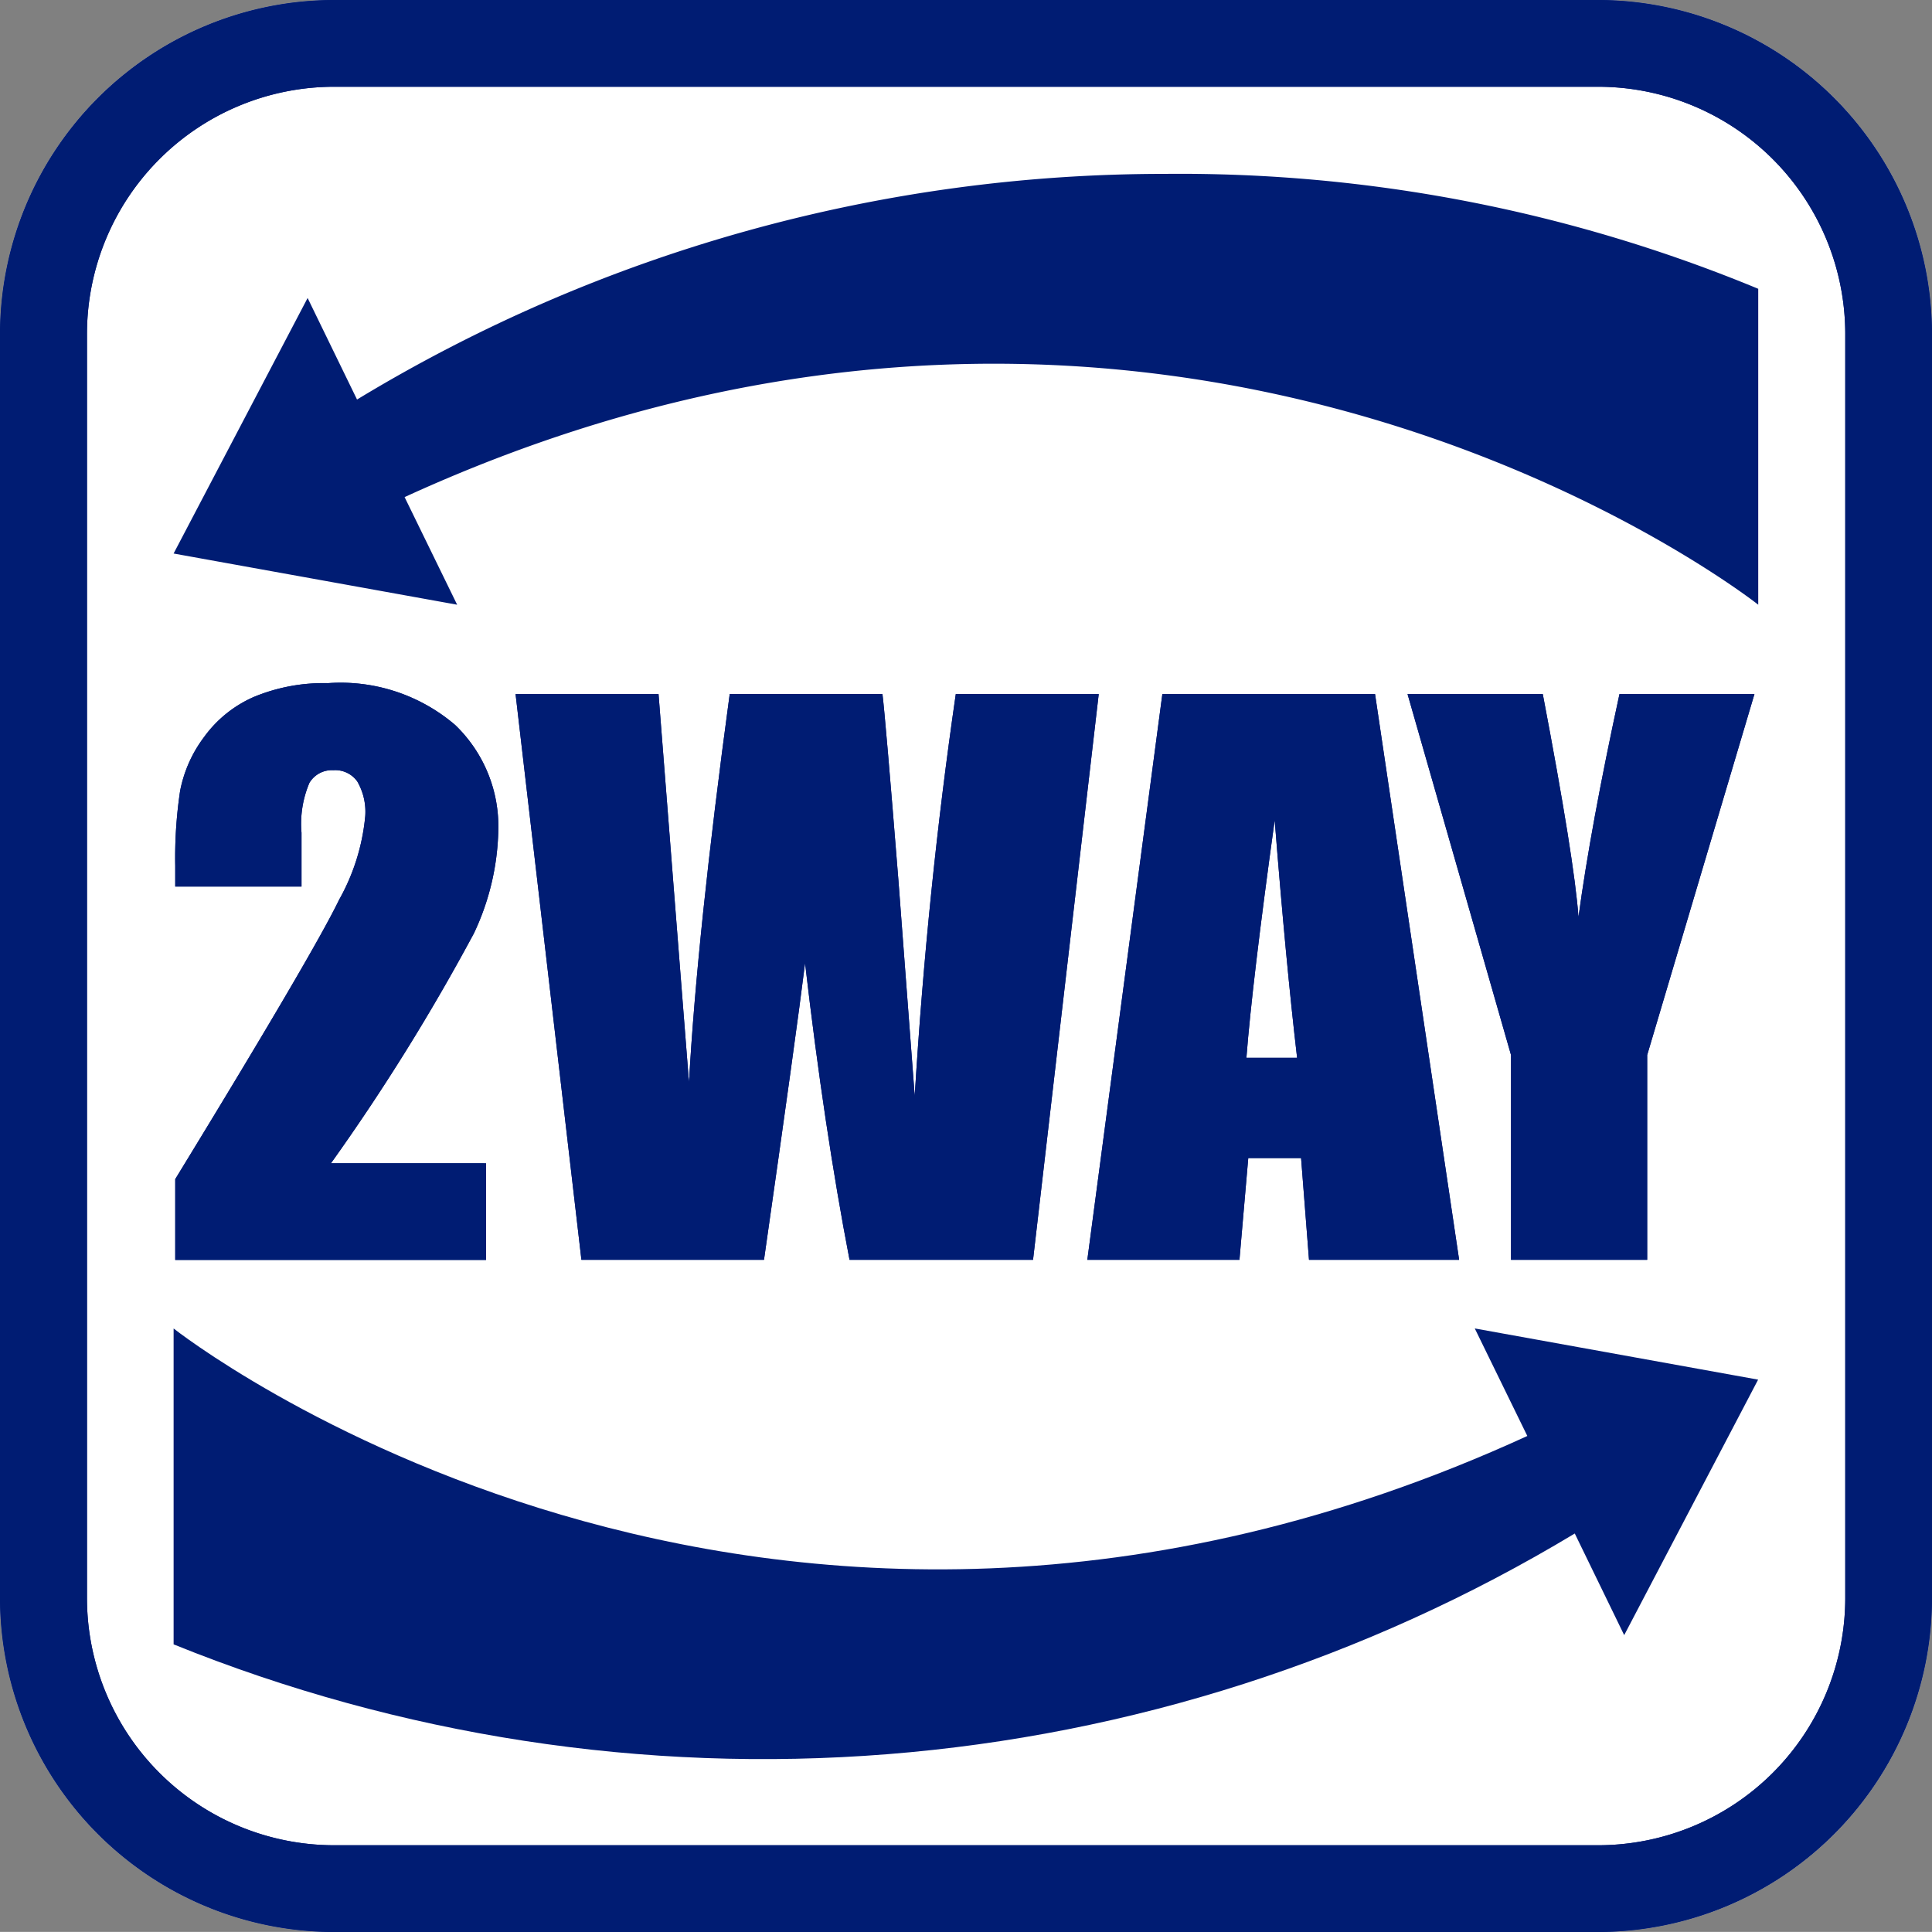
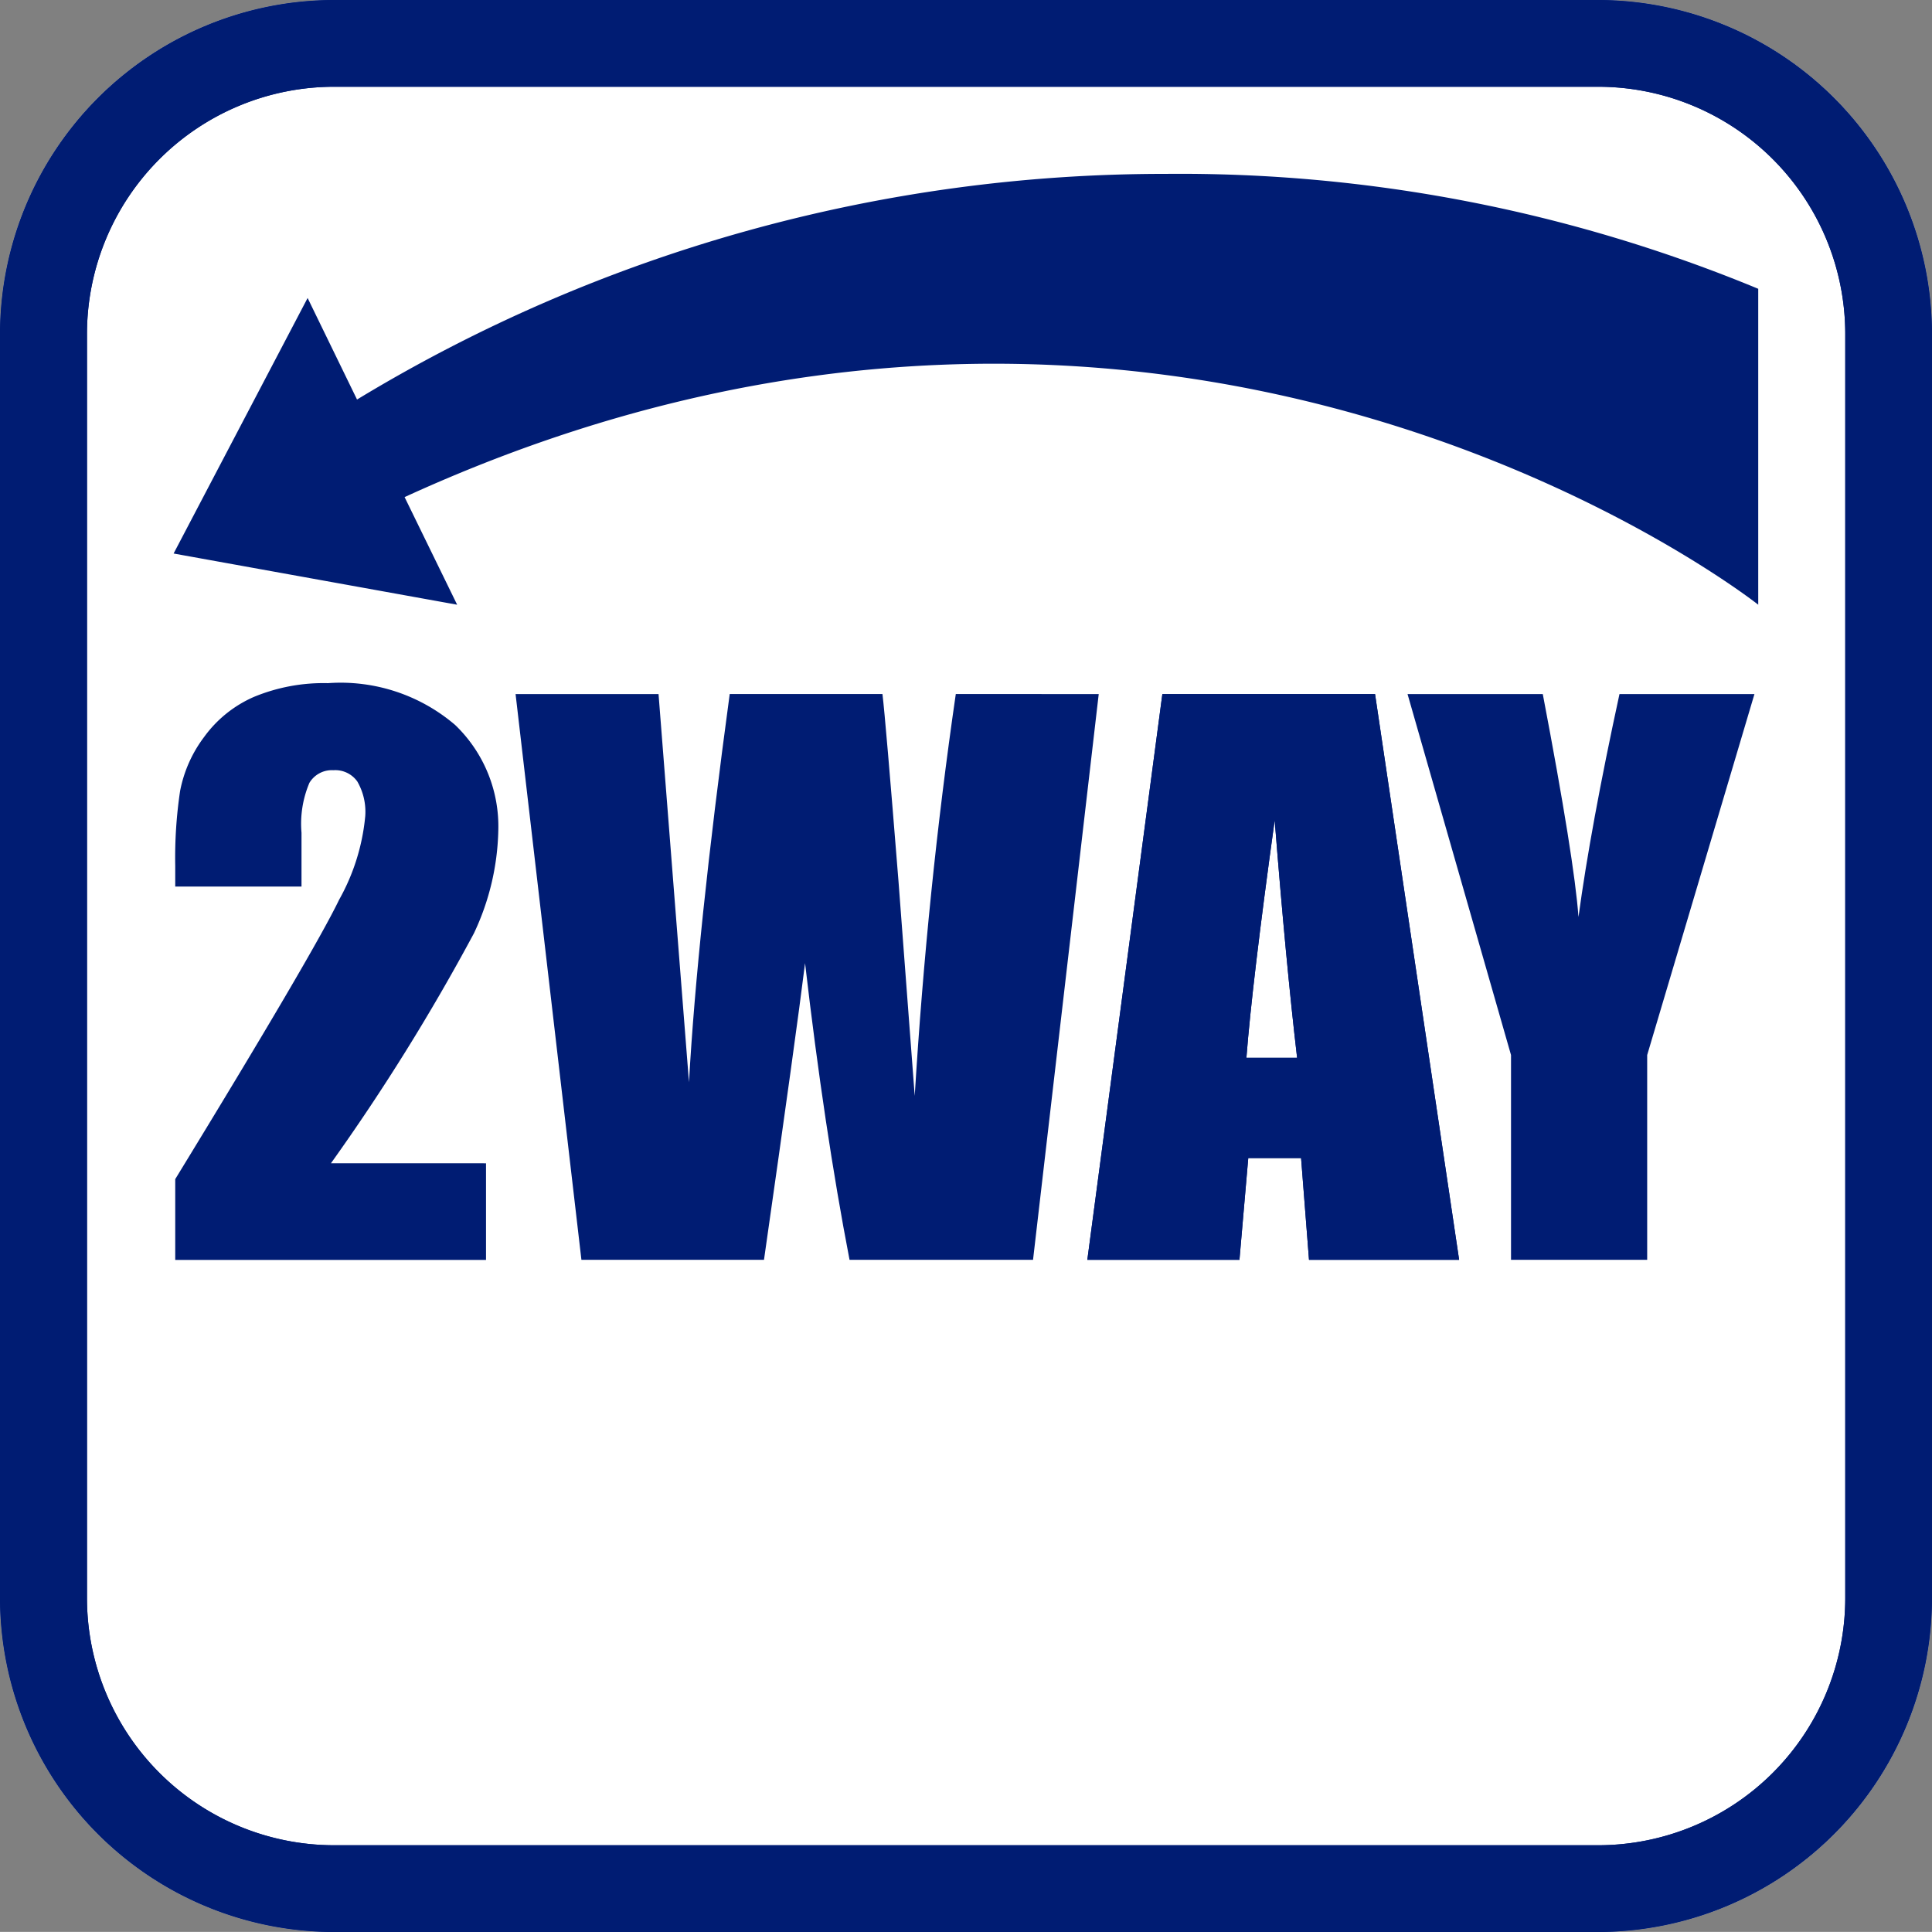
<svg xmlns="http://www.w3.org/2000/svg" id="ico_2way" width="50" height="49.998" viewBox="0 0 50 49.998">
  <rect x="0" y="0" width="50" height="49.998" fill="#808080" stroke="none" />
  <defs>
    <clipPath id="clip-path">
-       <path id="path_18842" data-name="path 18842" d="M37.072,18.376c-19.955,9.15-35.034-2.782-35.034-2.782v8.175A40.693,40.693,0,0,0,38.3,20.9l1.279,2.63,3.466-6.612-7.333-1.325Z" transform="translate(-2.038 -15.594)" fill="none" />
-     </clipPath>
+       </clipPath>
    <linearGradient id="linear-gradient" x1="-0.11" y1="1" x2="-0.056" y2="1" gradientUnits="objectBoundingBox">
      <stop offset="0" stop-color="#fff" />
      <stop offset="0.5" stop-color="#001c73" />
      <stop offset="1" stop-color="#001c73" />
    </linearGradient>
  </defs>
  <path id="path_18830" data-name="path 18830" d="M41.355,0H8.645A8.653,8.653,0,0,0,0,8.645v32.71A8.652,8.652,0,0,0,8.645,50h32.71A8.651,8.651,0,0,0,50,41.355V8.645A8.653,8.653,0,0,0,41.355,0" fill="#fff" />
-   <path id="path_18831" data-name="path 18831" d="M10.1,20.445v2.5H2.057l0-2.09Q5.631,15.01,6.3,13.621a5.449,5.449,0,0,0,.675-2.165,1.569,1.569,0,0,0-.205-.891.7.7,0,0,0-.62-.293.677.677,0,0,0-.62.326,2.71,2.71,0,0,0-.205,1.292v1.393H2.057v-.536a11.694,11.694,0,0,1,.126-1.938,3.379,3.379,0,0,1,.624-1.4A3.135,3.135,0,0,1,4.1,8.372a4.716,4.716,0,0,1,1.909-.353A4.561,4.561,0,0,1,9.3,9.1a3.638,3.638,0,0,1,1.118,2.734,6.517,6.517,0,0,1-.631,2.659,54.65,54.65,0,0,1-3.7,5.951Z" transform="translate(2.478 9.661)" fill="#001c73" />
-   <path id="path_18832" data-name="path 18832" d="M21.144,8.147l-1.7,14.642H14.695q-.652-3.377-1.151-7.677-.228,1.842-1.063,7.677H7.756L6.052,8.147h3.7l.4,5.108.388,4.939q.212-3.833,1.054-10.047h3.953q.079.645.414,4.831l.421,5.569q.324-5.318,1.063-10.4Z" transform="translate(7.291 9.815)" fill="#001c73" />
  <path id="path_18833" data-name="path 18833" d="M20.209,8.147l2.176,14.642H18.5l-.205-2.633H16.928L16.7,22.789H12.763L14.705,8.147Zm-2.017,9.414q-.291-2.487-.58-6.149-.582,4.2-.732,6.149Z" transform="translate(15.377 9.815)" fill="#001c73" />
-   <path id="path_18834" data-name="path 18834" d="M25.5,8.147l-2.776,9.342v5.3H19.2v-5.3L16.522,8.147h3.5q.817,4.286.924,5.77.317-2.341,1.061-5.77Z" transform="translate(19.905 9.815)" fill="#001c73" />
  <path id="path_18835" data-name="path 18835" d="M10.1,20.445v2.5H2.057l0-2.09Q5.631,15.01,6.3,13.621a5.449,5.449,0,0,0,.675-2.165,1.569,1.569,0,0,0-.205-.891.7.7,0,0,0-.62-.293.677.677,0,0,0-.62.326,2.71,2.71,0,0,0-.205,1.292v1.393H2.057v-.536a11.694,11.694,0,0,1,.126-1.938,3.379,3.379,0,0,1,.624-1.4A3.135,3.135,0,0,1,4.1,8.372a4.716,4.716,0,0,1,1.909-.353A4.561,4.561,0,0,1,9.3,9.1a3.638,3.638,0,0,1,1.118,2.734,6.517,6.517,0,0,1-.631,2.659,54.65,54.65,0,0,1-3.7,5.951Z" transform="translate(2.478 9.661)" fill="#001c73" />
-   <path id="path_18836" data-name="path 18836" d="M21.144,8.147l-1.7,14.642H14.695q-.652-3.377-1.151-7.677-.228,1.842-1.063,7.677H7.756L6.052,8.147h3.7l.4,5.108.388,4.939q.212-3.833,1.054-10.047h3.953q.079.645.414,4.831l.421,5.569q.324-5.318,1.063-10.4Z" transform="translate(7.291 9.815)" fill="#001c73" />
+   <path id="path_18836" data-name="path 18836" d="M21.144,8.147l-1.7,14.642H14.695q-.652-3.377-1.151-7.677-.228,1.842-1.063,7.677H7.756L6.052,8.147h3.7l.4,5.108.388,4.939q.212-3.833,1.054-10.047h3.953q.079.645.414,4.831l.421,5.569q.324-5.318,1.063-10.4" transform="translate(7.291 9.815)" fill="#001c73" />
  <path id="path_18837" data-name="path 18837" d="M20.209,8.147l2.176,14.642H18.5l-.205-2.633H16.928L16.7,22.789H12.763L14.705,8.147Zm-2.017,9.414q-.291-2.487-.58-6.149-.582,4.2-.732,6.149Z" transform="translate(15.377 9.815)" fill="#001c73" />
  <path id="path_18838" data-name="path 18838" d="M25.5,8.147l-2.776,9.342v5.3H19.2v-5.3L16.522,8.147h3.5q.817,4.286.924,5.77.317-2.341,1.061-5.77Z" transform="translate(19.905 9.815)" fill="#001c73" />
  <path id="path_18839" data-name="path 18839" d="M41.355,0H8.645A8.655,8.655,0,0,0,0,8.645v32.71A8.653,8.653,0,0,0,8.645,50h32.71A8.653,8.653,0,0,0,50,41.355V8.645A8.655,8.655,0,0,0,41.355,0m6.4,41.355a6.4,6.4,0,0,1-6.4,6.4H8.645a6.4,6.4,0,0,1-6.394-6.4V8.645a6.4,6.4,0,0,1,6.394-6.4h32.71a6.4,6.4,0,0,1,6.4,6.4Z" fill="#001c73" />
  <path id="path_18840" data-name="path 18840" d="M41.355,0H8.645A8.655,8.655,0,0,0,0,8.645v32.71A8.653,8.653,0,0,0,8.645,50h32.71A8.653,8.653,0,0,0,50,41.355V8.645A8.655,8.655,0,0,0,41.355,0m6.4,41.355a6.4,6.4,0,0,1-6.4,6.4H8.645a6.4,6.4,0,0,1-6.394-6.4V8.645a6.4,6.4,0,0,1,6.394-6.4h32.71a6.4,6.4,0,0,1,6.4,6.4Z" fill="#001c73" />
  <path id="path_18841" data-name="path 18841" d="M6.785,7.881,5.506,5.253,2.038,11.866l7.338,1.325-1.36-2.785c19.958-9.15,35.032,2.785,35.032,2.785V5.015A39.113,39.113,0,0,0,27.71,2.041,40.289,40.289,0,0,0,6.785,7.881" transform="translate(2.455 2.459)" fill="#001c73" />
  <g id="group_1919" data-name="group 1919" transform="translate(4.493 34.381)" clip-path="url(#clip-path)">
-     <rect id="square_4092" data-name="square 4092" width="41.009" height="16.492" transform="translate(0 0)" fill="url(#linear-gradient)" />
-   </g>
+     </g>
</svg>